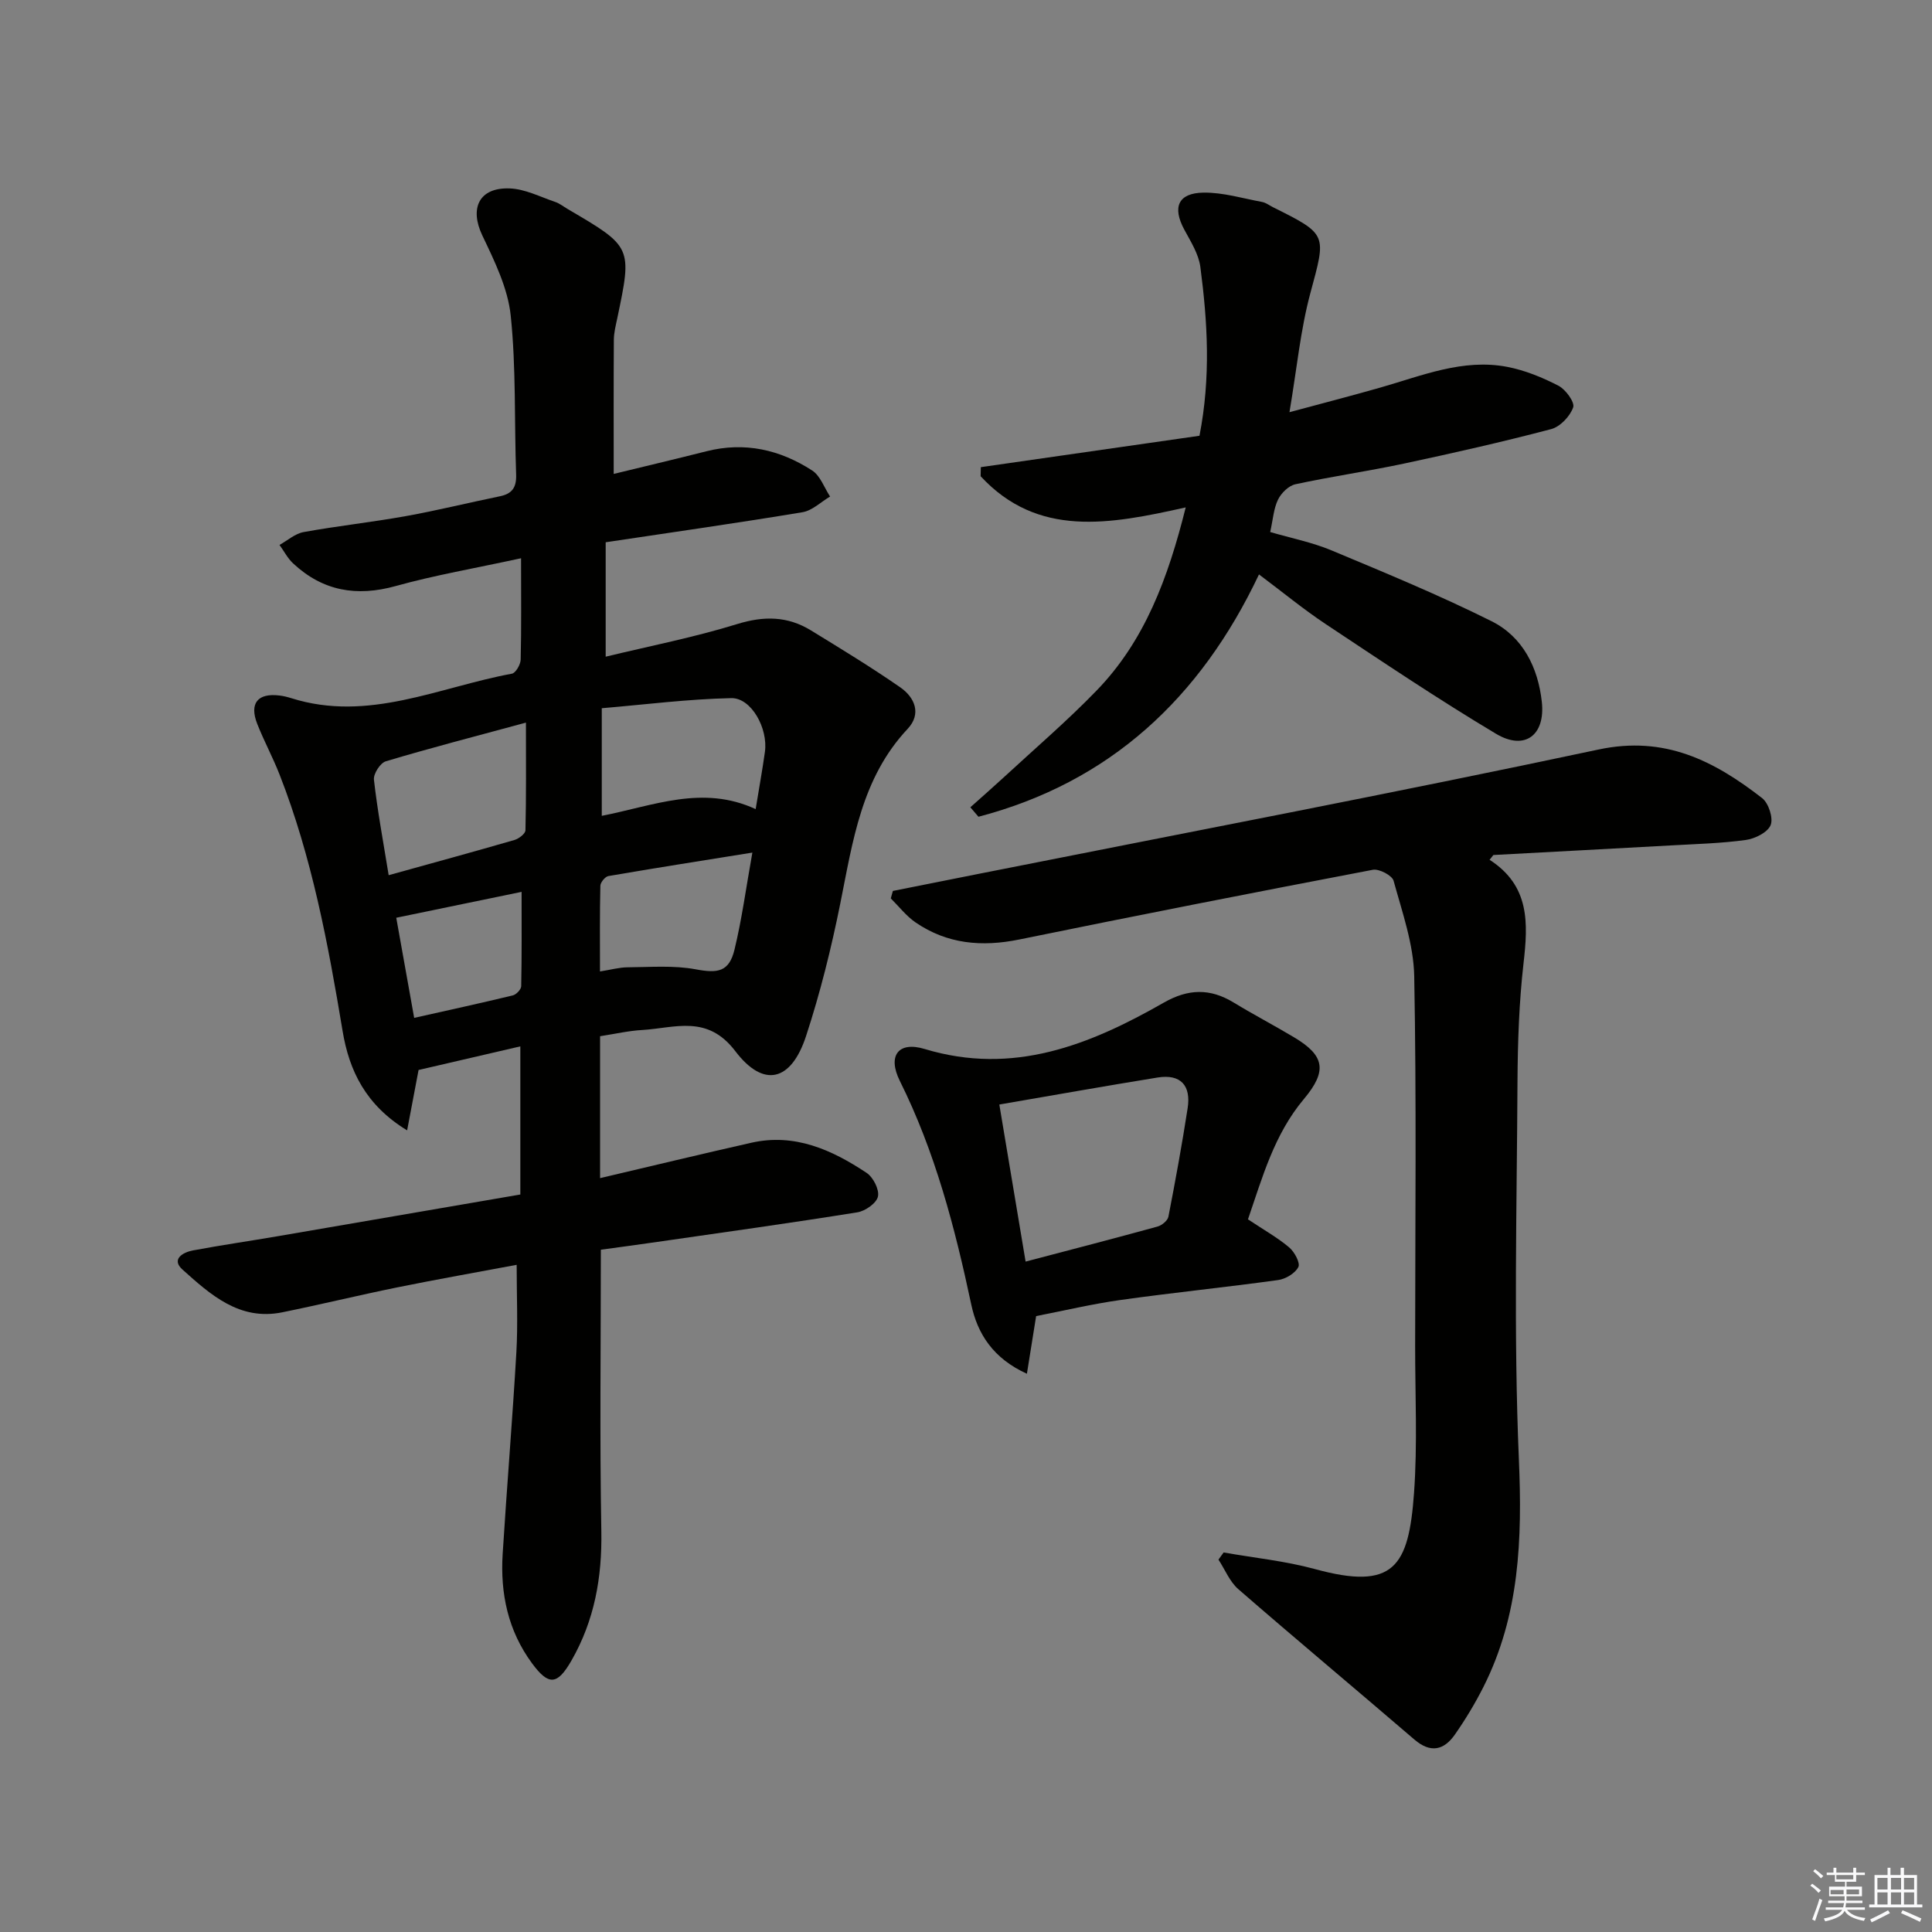
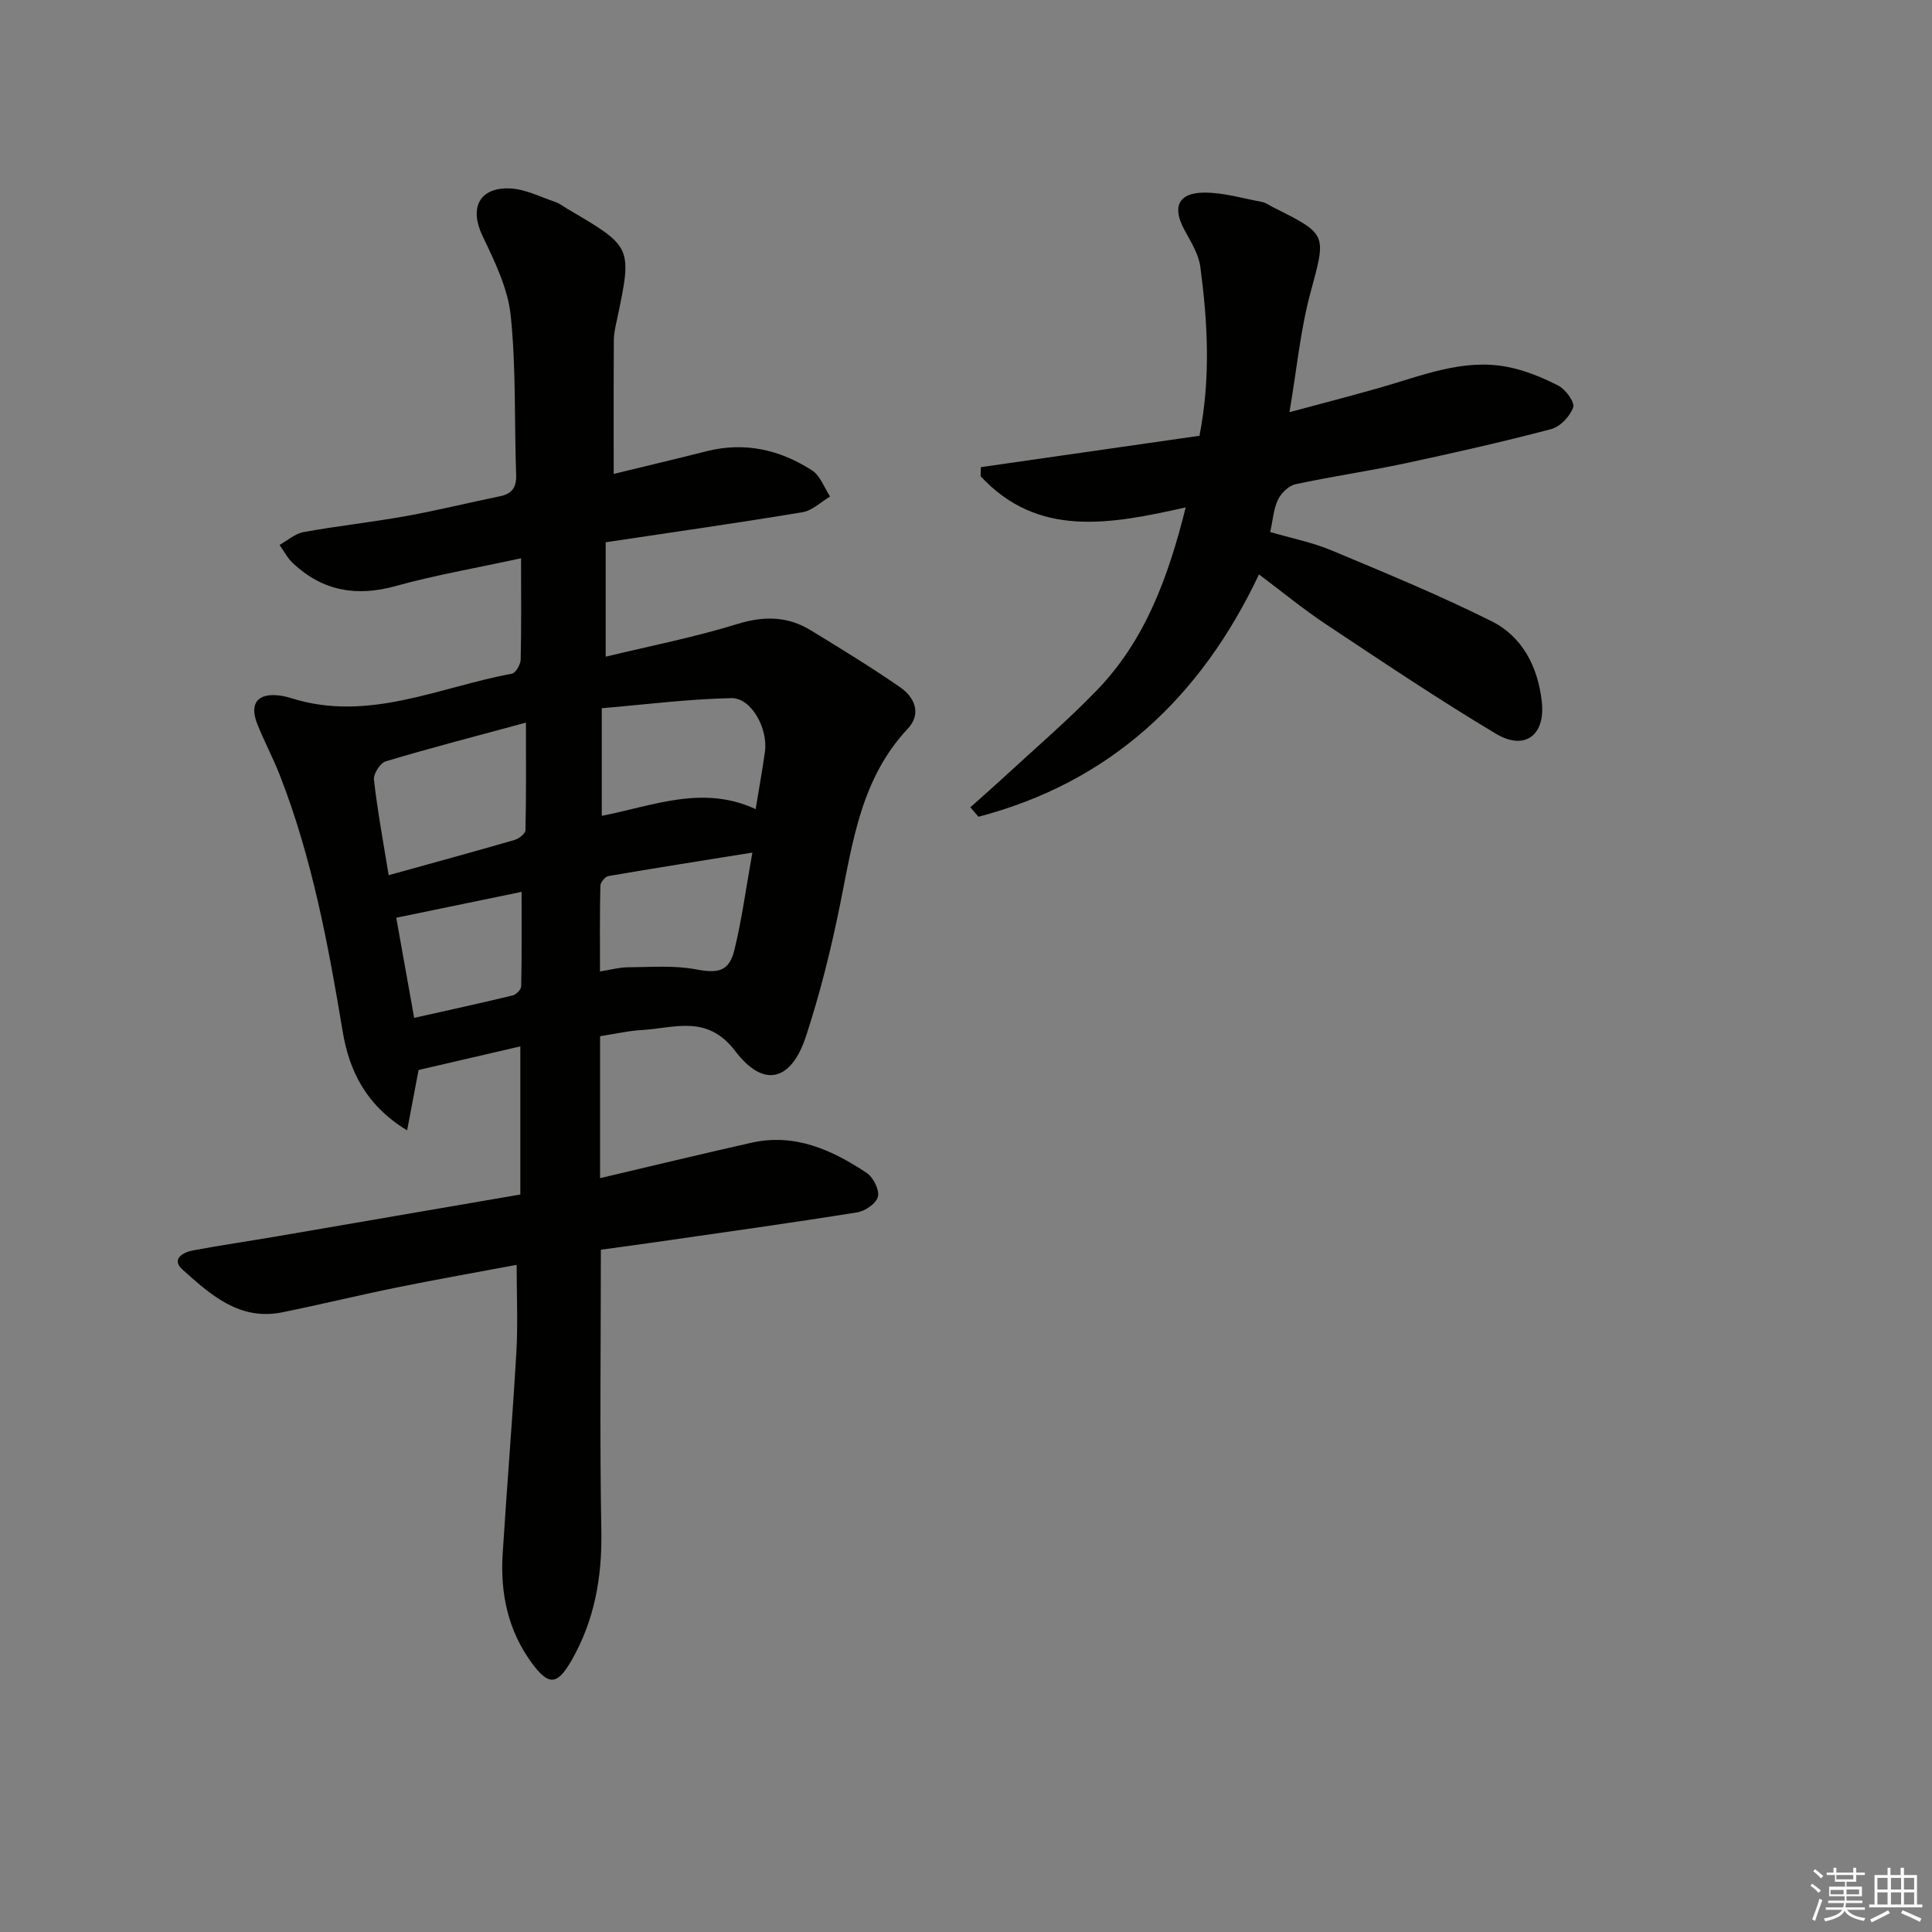
<svg xmlns="http://www.w3.org/2000/svg" enable-background="new 0 0 400 400" viewBox="0 0 400 400">
  <rect x="0" y="0" width="400" height="400" fill="#808080" stroke="none" />
  <g fill="#010100">
    <path d="m124.24 214.54v29.38c10.69-2.51 20.99-5 31.33-7.33 8.97-2.02 16.67 1.47 23.85 6.24 1.37.91 2.67 3.47 2.35 4.9-.3 1.38-2.63 3.01-4.27 3.27-13.77 2.21-27.59 4.13-41.39 6.12-3.92.57-7.85 1.09-11.71 1.62 0 19.74-.25 39.01.1 58.27.17 9.57-1.42 18.47-6.18 26.78-2.94 5.13-4.73 5.24-8.17.58-4.98-6.76-6.59-14.45-6.08-22.63.87-13.93 2.03-27.85 2.84-41.79.33-5.76.06-11.56.06-18.08-8.21 1.54-16.46 2.99-24.68 4.66-7.97 1.62-15.88 3.55-23.85 5.17-8.85 1.8-14.86-3.65-20.66-8.85-2.39-2.15.09-3.57 2.15-3.96 5.87-1.1 11.78-1.95 17.66-2.96 16.67-2.85 33.33-5.73 50.14-8.62 0-10.46 0-20.24 0-30.67-7.11 1.65-13.94 3.23-21.07 4.89-.64 3.37-1.41 7.47-2.37 12.5-8.58-5.22-12-12.37-13.36-20.58-3-18.04-6.35-35.98-13.05-53.09-1.39-3.55-3.22-6.93-4.62-10.48-1.68-4.28.1-6.44 4.62-5.88.82.1 1.64.3 2.43.55 15.96 5.04 30.57-2.29 45.67-5.07.79-.14 1.79-1.89 1.82-2.91.16-6.61.08-13.23.08-20.99-9.62 2.09-17.89 3.51-25.94 5.75-8.12 2.26-15.12 1.04-21.26-4.69-1.14-1.06-1.88-2.54-2.81-3.82 1.66-.92 3.22-2.34 4.99-2.66 7.01-1.27 14.12-2.04 21.14-3.3 6.53-1.17 12.99-2.78 19.49-4.11 2.56-.52 3.46-1.85 3.37-4.5-.39-10.97.01-22.01-1.12-32.9-.59-5.69-3.36-11.31-5.88-16.6-2.68-5.63-.69-9.97 5.66-9.74 3.17.11 6.3 1.74 9.41 2.79.93.31 1.74.97 2.59 1.47 13.39 7.85 13.38 7.84 10.27 22.67-.31 1.46-.69 2.94-.7 4.42-.06 9.12-.03 18.23-.03 27.76 6.05-1.48 12.64-3.03 19.2-4.69 7.92-2.01 15.23-.33 21.89 3.98 1.69 1.09 2.5 3.56 3.71 5.39-1.9 1.12-3.69 2.92-5.72 3.25-13.41 2.23-26.88 4.14-40.74 6.22v23.69c9.09-2.2 18.31-4 27.24-6.76 5.54-1.71 10.43-1.64 15.25 1.31 6.23 3.82 12.49 7.63 18.49 11.79 3.03 2.1 4.45 5.5 1.54 8.6-9.59 10.22-11.35 23.27-13.95 36.17-1.86 9.26-4.15 18.48-7.09 27.45-3.07 9.36-8.78 10.83-14.65 3.1-5.8-7.63-12.49-4.78-19.25-4.37-2.78.15-5.54.79-8.74 1.29zm-43.77-33.34c9.22-2.56 17.65-4.86 26.04-7.29.91-.26 2.26-1.3 2.28-2.01.17-7.04.1-14.08.1-22.29-10.67 2.89-19.9 5.28-29.01 8.01-1.15.34-2.6 2.6-2.46 3.81.72 6.37 1.9 12.69 3.05 19.77zm75.98-13.68c.71-4.38 1.4-8.11 1.92-11.87.67-4.85-2.82-11.2-6.98-11.11-8.97.19-17.91 1.34-26.8 2.09v22.28c10.7-2.09 20.89-6.47 31.86-1.39zm-32.23 33.61c2.24-.35 3.98-.85 5.72-.86 4.71-.03 9.54-.44 14.11.42 4.55.85 6.9.55 8.02-4.08 1.54-6.35 2.4-12.86 3.7-20.09-10.59 1.7-20.22 3.21-29.81 4.86-.67.12-1.65 1.3-1.66 2.01-.14 5.73-.08 11.46-.08 17.74zm-38.47 9.61c6.98-1.57 13.71-3.03 20.41-4.65.72-.17 1.73-1.23 1.75-1.9.13-6.21.08-12.42.08-19.54-9.2 1.9-17.36 3.58-25.95 5.36 1.16 6.52 2.35 13.17 3.71 20.73z" />
-     <path d="m308.4 178.01c8.37 5.39 7.98 13.14 7.03 21.43-.92 8.08-1.2 16.27-1.25 24.42-.13 26.12-.82 52.28.29 78.36.7 16.45.16 32.19-7.36 47.08-1.72 3.4-3.71 6.7-5.89 9.82-2.27 3.26-5.05 3.9-8.39 1.03-12.12-10.41-24.39-20.65-36.45-31.13-1.79-1.56-2.76-4.06-4.11-6.12.36-.49.71-.99 1.07-1.48 6.31 1.12 12.75 1.76 18.91 3.44 16.31 4.46 19.41-.42 20.51-15.77.73-10.12.22-20.32.23-30.49.01-25.5.29-51-.19-76.49-.13-6.62-2.49-13.25-4.27-19.75-.3-1.11-3-2.53-4.3-2.28-24.43 4.66-48.83 9.45-73.19 14.43-7.73 1.58-14.92.96-21.48-3.53-1.94-1.33-3.44-3.3-5.13-4.98.14-.51.29-1.02.43-1.54 5.91-1.18 11.82-2.35 17.72-3.53 42.81-8.51 85.69-16.67 128.38-25.75 13.74-2.93 23.95 2.36 33.87 10.06 1.34 1.04 2.35 4.16 1.76 5.59-.62 1.52-3.25 2.82-5.16 3.08-5.09.7-10.27.83-15.41 1.12-12.28.68-24.55 1.33-36.83 1.99-.26.35-.53.67-.79.99z" />
    <path d="m245.49 105.05c-15.82 3.55-30.63 6.31-42.46-6.45.01-.63.03-1.25.04-1.88 15.12-2.17 30.23-4.34 45.27-6.5 2.37-12.17 1.67-23.59.18-34.95-.35-2.68-1.99-5.25-3.32-7.72-2.51-4.64-1.31-7.6 3.99-7.67 4.04-.05 8.1 1.19 12.13 1.94.79.15 1.5.71 2.24 1.08 11.39 5.68 11.02 5.58 7.73 17.81-2.05 7.63-2.79 15.61-4.32 24.63 6.91-1.86 12.89-3.41 18.82-5.1 8.61-2.45 17.09-6.05 26.29-4.28 3.66.71 7.26 2.18 10.58 3.9 1.49.77 3.42 3.42 3.05 4.48-.65 1.85-2.69 4.01-4.55 4.5-10.09 2.66-20.28 4.96-30.49 7.14-7.46 1.59-15.02 2.67-22.47 4.28-1.4.3-2.94 1.82-3.6 3.18-.91 1.87-1.04 4.12-1.62 6.71 4.3 1.26 8.68 2.12 12.72 3.81 11.14 4.66 22.33 9.27 33.12 14.66 6.46 3.23 9.62 9.56 10.4 16.71.75 6.9-3.54 10.14-9.49 6.59-11.97-7.15-23.55-14.94-35.17-22.65-4.7-3.12-9.07-6.73-13.9-10.34-12.15 25.66-30.93 43.05-58.08 50.17-.56-.65-1.12-1.3-1.68-1.96 2.28-2.04 4.58-4.05 6.83-6.12 6.46-5.97 13.17-11.71 19.28-18.02 10.02-10.32 14.83-23.35 18.48-37.95z" />
-     <path d="m258.38 252.45c3.39 2.26 6.17 3.81 8.55 5.83 1.09.92 2.31 3.21 1.88 4.05-.67 1.3-2.64 2.48-4.19 2.69-10.84 1.5-21.74 2.6-32.58 4.12-5.86.82-11.65 2.2-17.52 3.34-.58 3.6-1.19 7.43-1.91 11.94-6.97-3.16-10.23-8.25-11.52-14.33-3.39-15.95-7.47-31.6-14.79-46.3-2.59-5.21-.32-8.26 5.13-6.61 18.32 5.54 34.16-.82 49.53-9.6 5.05-2.88 9.58-2.99 14.45-.02 4.11 2.5 8.39 4.74 12.52 7.21 6.31 3.76 6.94 6.92 2.02 12.78-6.17 7.35-8.59 16.25-11.57 24.9zm-46.04 8.75c9.51-2.5 18.44-4.81 27.33-7.26.89-.25 2.09-1.23 2.24-2.05 1.45-7.46 2.82-14.95 3.98-22.46.72-4.65-1.4-7.12-6.23-6.34-10.75 1.74-21.46 3.65-32.76 5.59 1.83 10.95 3.57 21.33 5.44 32.52z" />
  </g>
-   <path d="m374.8 390.4.4-.4c.7.5 1.3 1 1.8 1.4l-.5.5c-.5-.6-1.1-1.1-1.7-1.5zm1 7.3-.6-.3c.5-1.4 1.1-2.8 1.5-4.3.2.1.4.2.6.3-.5 1.3-1 2.8-1.5 4.3zm-.4-10.3.4-.4c.4.3 1 .8 1.7 1.4l-.5.5c-.4-.5-1-1-1.6-1.5zm2.5.3h1.7v-1h.6v1h3.5v-1h.6v1h1.8v.5h-1.8v1.4h-2v1h3.2v2h-3.2v.9h3.3v.5h-3.4c0 .3-.1.6-.1.9h4v.5h-3.7c.7.9 1.9 1.5 3.8 1.7-.1.2-.2.4-.3.6-2.1-.4-3.5-1.1-4-2.1-.4 1-1.8 1.7-4 2.2-.1-.2-.2-.4-.3-.6 2.1-.4 3.4-1 3.8-1.8h-3.4v-.5h3.6c.1-.3.1-.6.2-.9h-3.3v-.5h3.4c0-.3 0-.6 0-.9h-3.2v-2h3.3v-1h-2.1v-1.4h-1.7v-.5zm1.1 3.5v1h2.7c0-.3 0-.4 0-.4 0-.1 0-.2 0-.2 0-.1 0-.2 0-.3h-2.7zm1.2-3v.9h3.5v-.9zm4.7 3h-2.6v.6.4h2.6z" fill="#fafafb" />
+   <path d="m374.8 390.4.4-.4c.7.5 1.3 1 1.8 1.4l-.5.5c-.5-.6-1.1-1.1-1.7-1.5zm1 7.3-.6-.3c.5-1.4 1.1-2.8 1.5-4.3.2.1.4.2.6.3-.5 1.3-1 2.8-1.5 4.3zm-.4-10.3.4-.4c.4.3 1 .8 1.7 1.4l-.5.5c-.4-.5-1-1-1.6-1.5zm2.5.3h1.7v-1h.6v1h3.5v-1h.6v1h1.8v.5h-1.8v1.4h-2v1h3.2v2h-3.2v.9h3.3v.5h-3.4c0 .3-.1.6-.1.9h4v.5h-3.7c.7.9 1.9 1.5 3.8 1.7-.1.2-.2.4-.3.6-2.1-.4-3.5-1.1-4-2.1-.4 1-1.8 1.7-4 2.2-.1-.2-.2-.4-.3-.6 2.1-.4 3.4-1 3.8-1.8h-3.4v-.5h3.6c.1-.3.1-.6.2-.9h-3.3v-.5h3.4c0-.3 0-.6 0-.9h-3.2v-2h3.3v-1h-2.1v-1.4h-1.7v-.5zm1.1 3.5v1h2.7c0-.3 0-.4 0-.4 0-.1 0-.2 0-.2 0-.1 0-.2 0-.3h-2.7zm1.2-3v.9h3.5v-.9zm4.7 3h-2.6v.6.4h2.6" fill="#fafafb" />
  <path d="m393.6 386.7h.6v1.5h2.7v6.1h1.1v.6h-11v-.6h1.1v-6.1h2.7v-1.5h.6v1.5h2.1v-1.5zm-2.7 8.8.4.6c-1.2.6-2.5 1.3-3.8 1.9-.1-.2-.2-.4-.3-.6 1.2-.6 2.5-1.2 3.7-1.9zm-2.2-6.7v2.4h2.1v-2.4zm0 3v2.5h2.1v-2.5zm2.8-3v2.4h2.1v-2.4zm0 3v2.5h2.1v-2.5zm6 6.1c-1.4-.7-2.7-1.3-3.9-1.8l.3-.6c1.5.6 2.7 1.2 3.9 1.7zm-1.2-9.1h-2.1v2.4h2.1zm-2.1 3v2.5h2.1v-2.5z" fill="#fafafb" />
</svg>